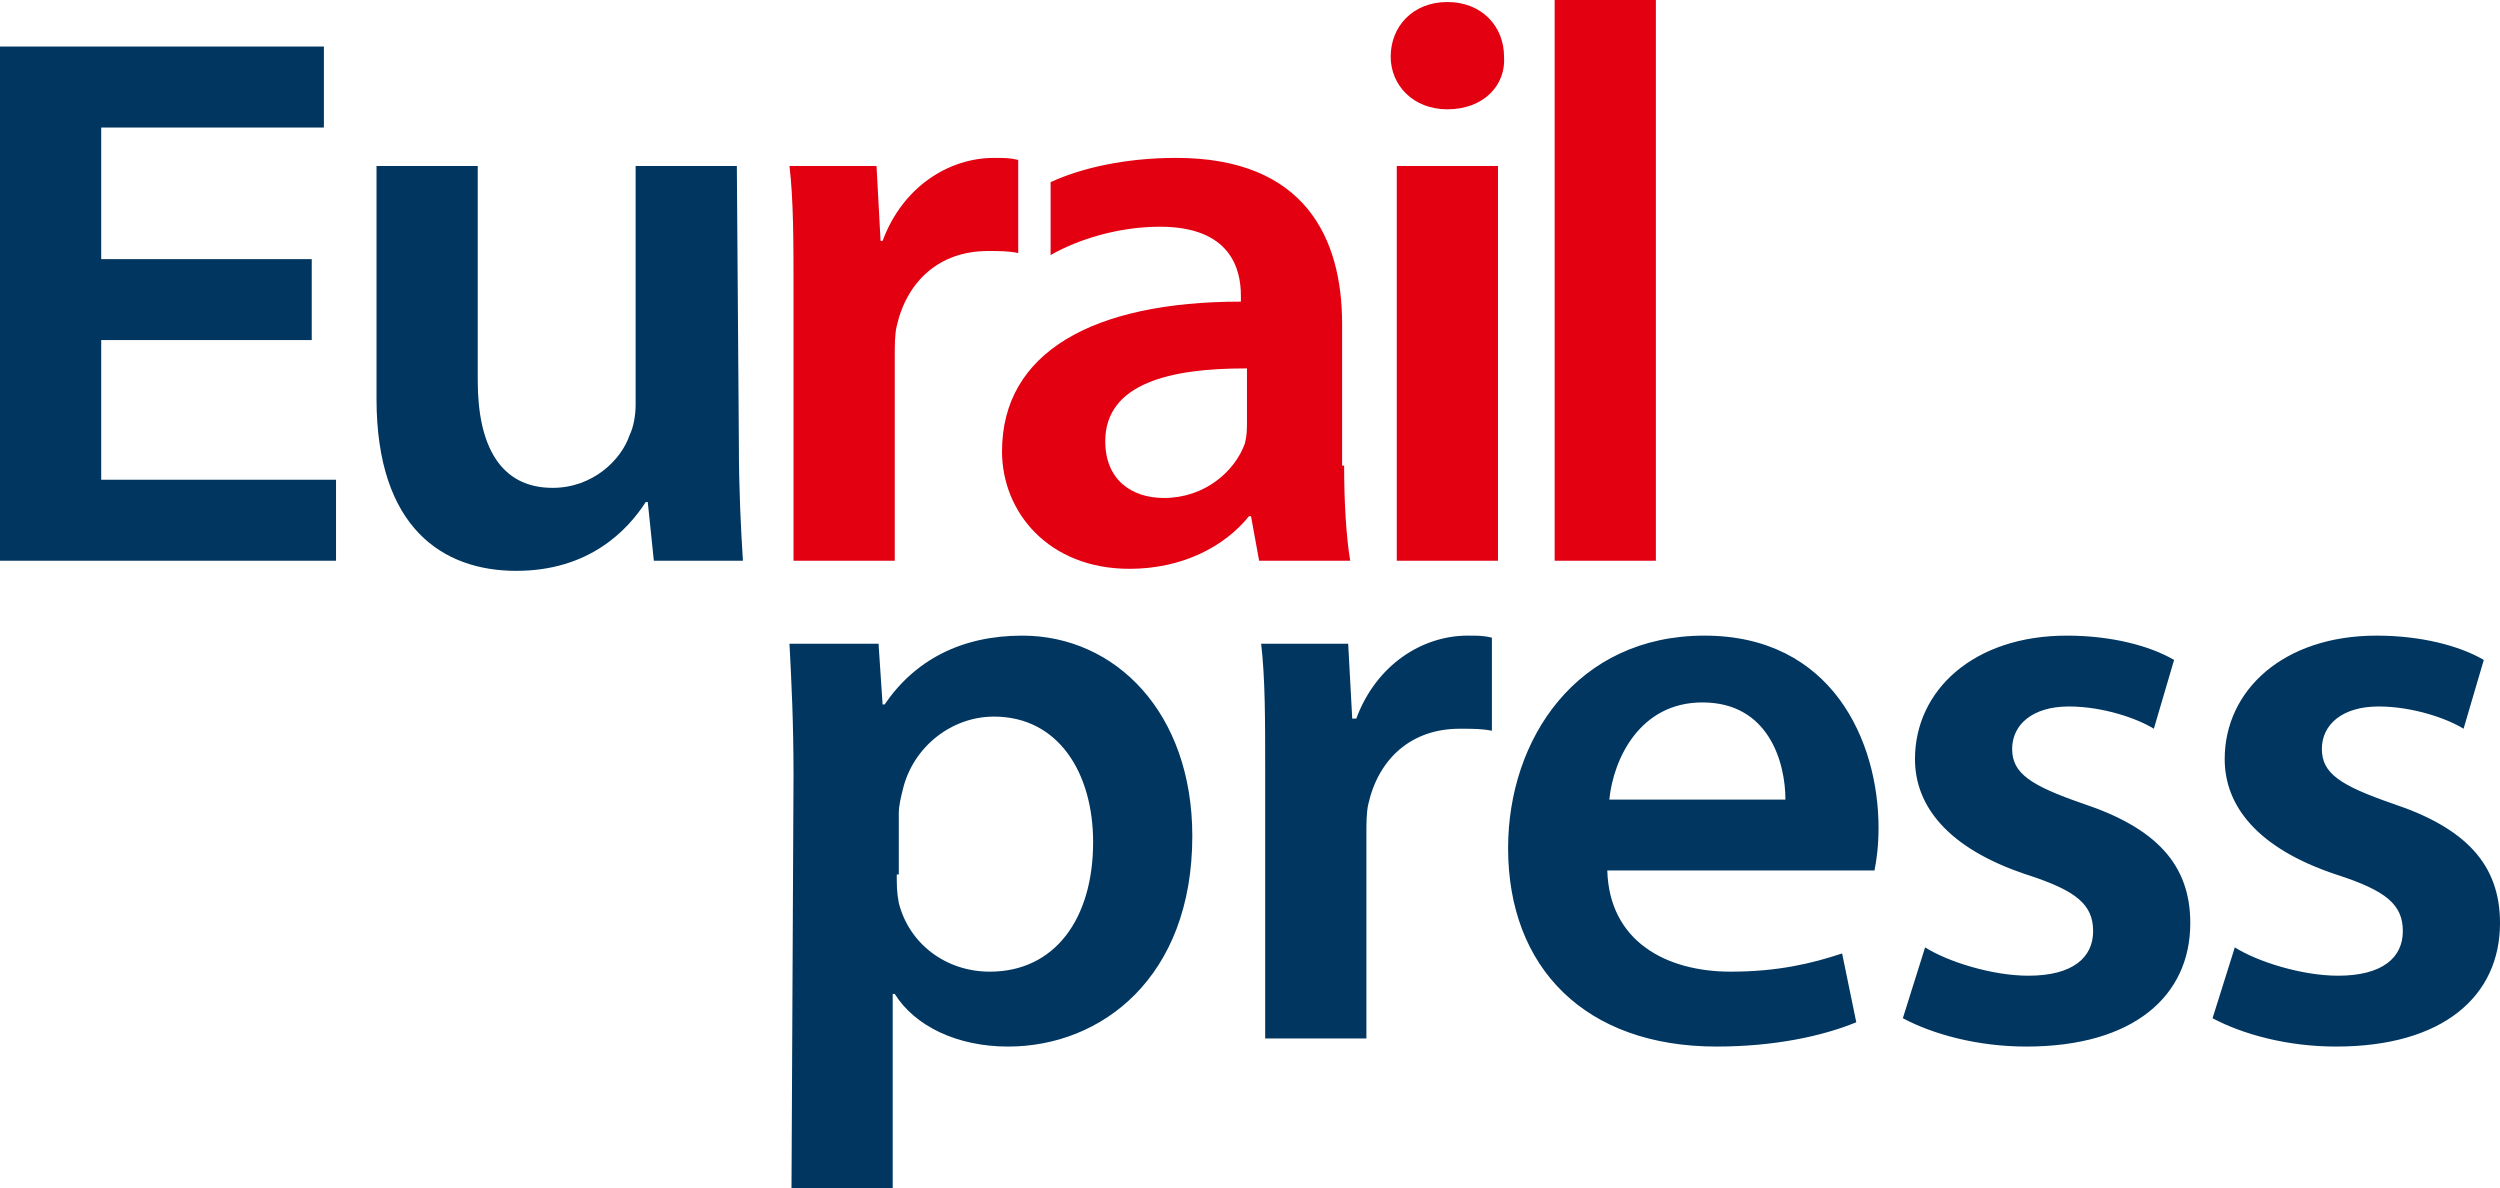
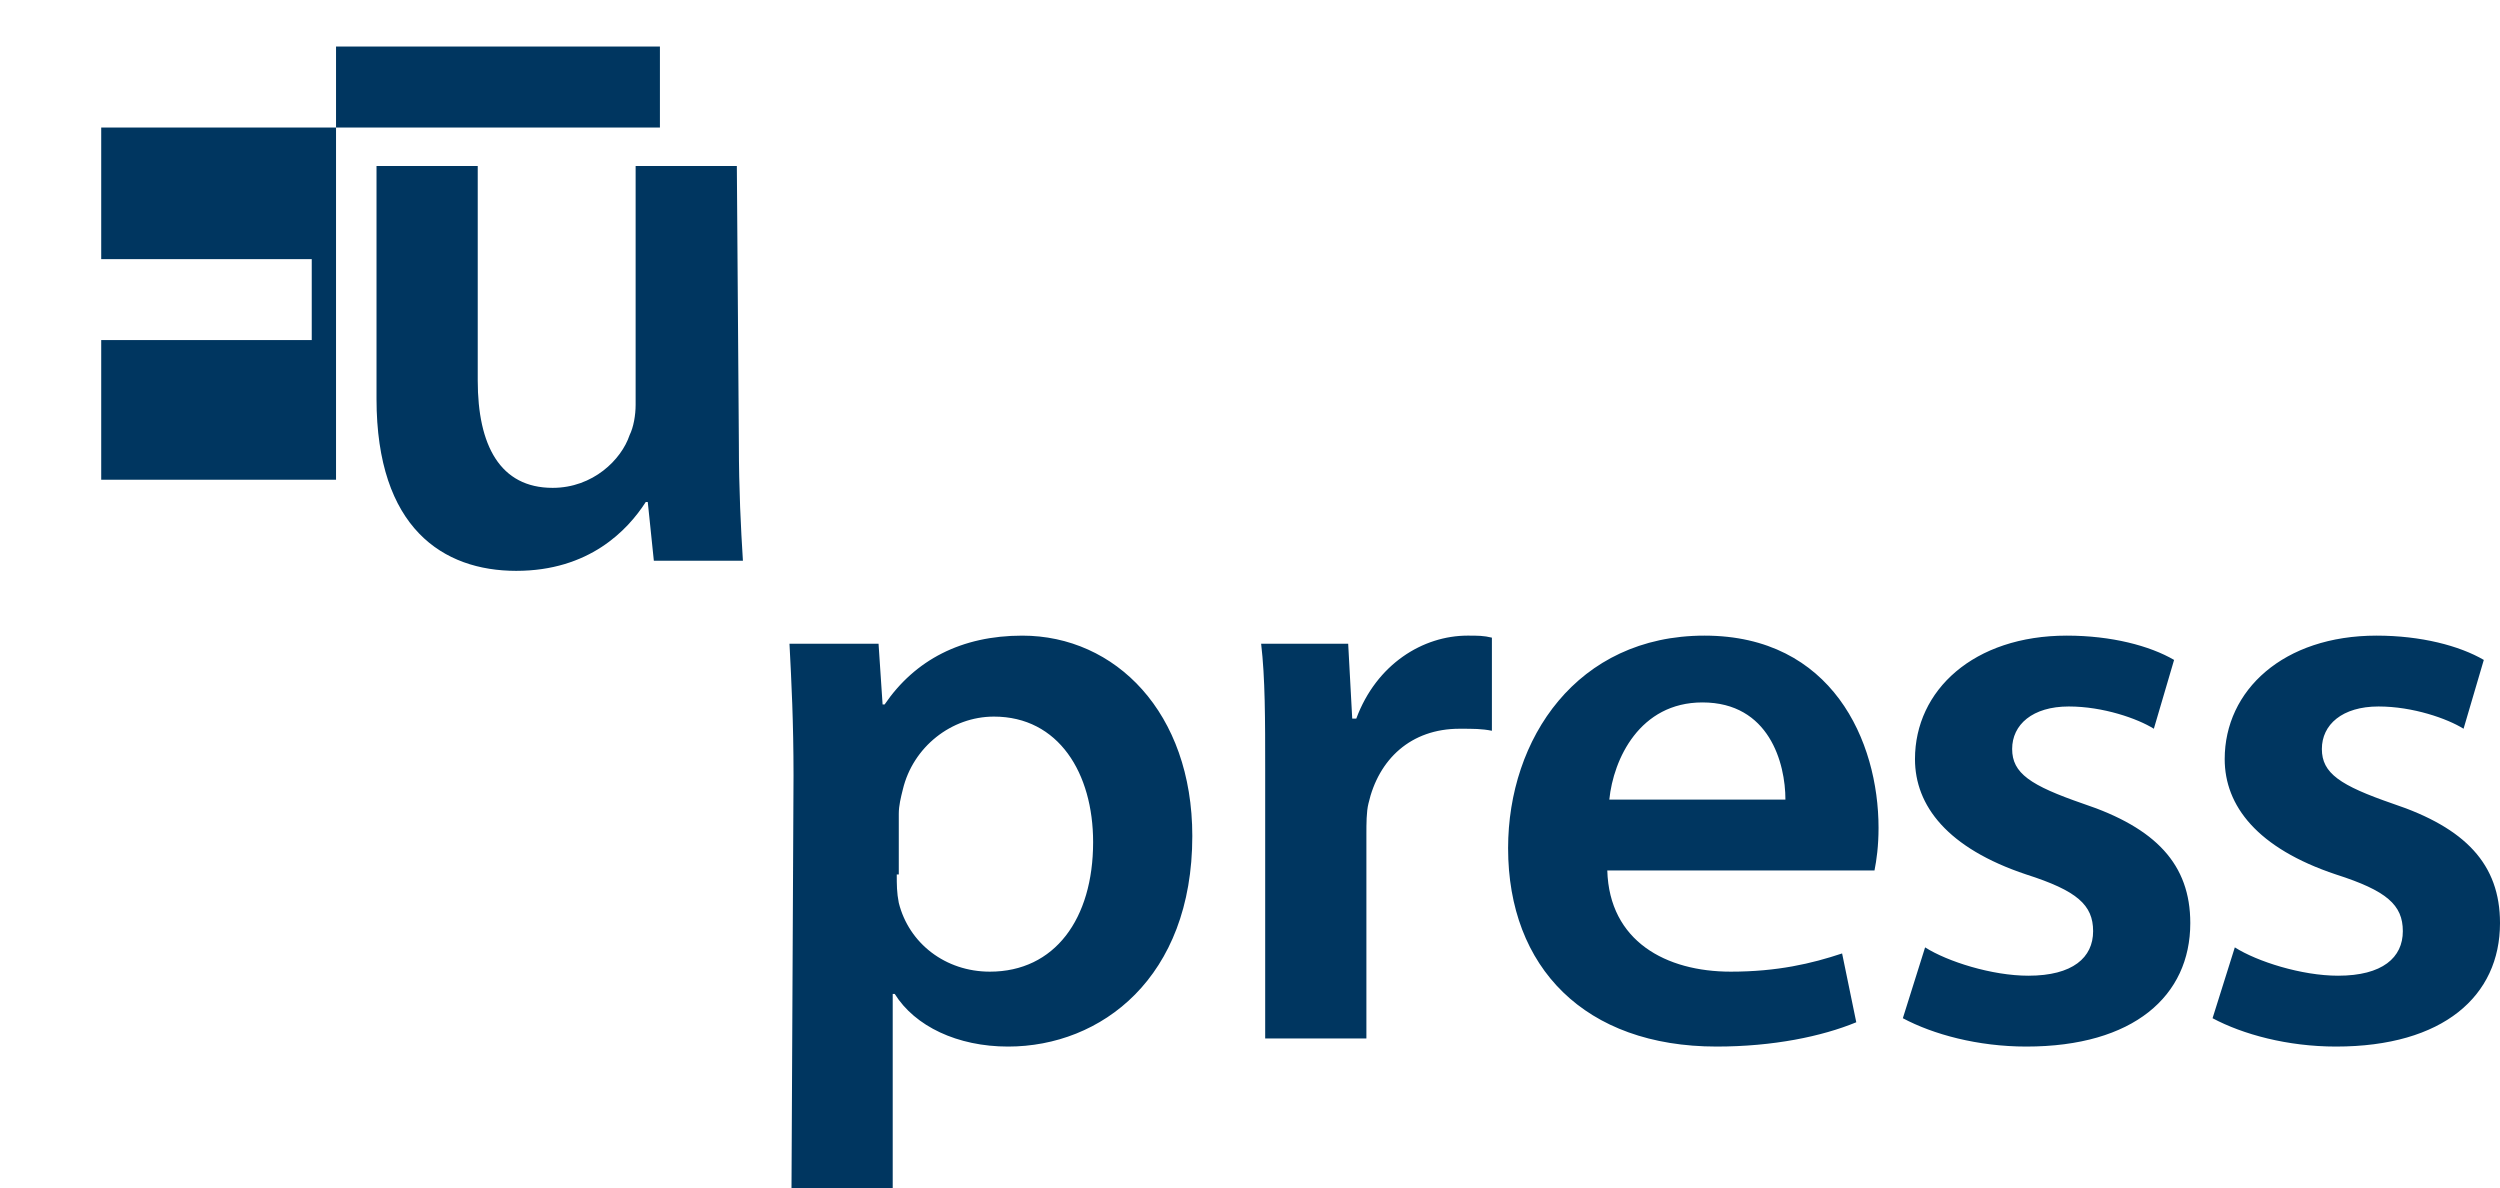
<svg xmlns="http://www.w3.org/2000/svg" id="Ebene_1" viewBox="0 0 123.5 58.7">
  <style>.st0{fill:#003660}.st1{fill:#e30010}</style>
-   <path class="st0" d="M15.4 16.8H5v6.9h11.6v4H0V2.3h16v4H5v6.5h10.4v4zM36.5 21.9c0 2.3.1 4.2.2 5.8h-4.4l-.3-2.9h-.1c-.9 1.4-2.8 3.4-6.4 3.4s-6.9-2.1-6.9-8.5V8.2h5v10.6c0 3.2 1.1 5.3 3.7 5.3 2 0 3.4-1.4 3.8-2.6.2-.4.3-1 .3-1.5V8.2h5l.1 13.7z" />
-   <path class="st1" d="M39.2 14.5c0-2.6 0-4.6-.2-6.3h4.3l.2 3.7h.1c1-2.7 3.3-4.1 5.5-4.1.5 0 .8 0 1.2.1v4.6c-.5-.1-.9-.1-1.5-.1-2.4 0-4 1.5-4.5 3.7-.1.4-.1 1-.1 1.5v10.1h-5V14.5zM66.4 23c0 1.8.1 3.5.3 4.7h-4.5l-.4-2.2h-.1c-1.2 1.5-3.3 2.6-5.9 2.6-4 0-6.3-2.8-6.3-5.8 0-4.9 4.5-7.4 11.8-7.4v-.3c0-1.3-.5-3.4-4-3.4-2 0-4 .6-5.4 1.4V9c1.5-.7 3.7-1.2 6.2-1.2 6.4 0 8.2 4 8.2 8.2v7h.1zm-4.9-4.8c-3.6 0-6.9.7-6.9 3.6 0 1.9 1.3 2.8 2.9 2.8 2 0 3.5-1.3 4-2.7.1-.4.1-.7.1-1.1v-2.6h-.1zM71.5 5.4c-1.7 0-2.8-1.2-2.8-2.6 0-1.5 1.1-2.7 2.8-2.7 1.7 0 2.8 1.2 2.8 2.7.1 1.4-1 2.6-2.8 2.6zM69 8.2h5v19.5h-5V8.2zM81.8 0h-5v27.7h5V0z" />
+   <path class="st0" d="M15.4 16.8H5v6.9h11.6v4V2.3h16v4H5v6.5h10.4v4zM36.5 21.9c0 2.3.1 4.2.2 5.8h-4.4l-.3-2.9h-.1c-.9 1.4-2.8 3.4-6.4 3.4s-6.9-2.1-6.9-8.5V8.2h5v10.6c0 3.2 1.1 5.3 3.7 5.3 2 0 3.4-1.4 3.8-2.6.2-.4.3-1 .3-1.5V8.2h5l.1 13.7z" />
  <path class="st0" d="M39.2 38.3c0-2.6-.1-4.6-.2-6.5h4.4l.2 3h.1c1.5-2.2 3.8-3.4 6.8-3.4 4.6 0 8.4 3.8 8.4 9.9 0 7-4.5 10.4-9.1 10.4-2.5 0-4.6-1-5.6-2.6h-.1v9.6h-5l.1-20.4zm5.1 4.9c0 .5 0 .9.1 1.4.5 2 2.3 3.4 4.5 3.4 3.2 0 5.1-2.6 5.1-6.4 0-3.4-1.7-6.2-4.9-6.2-2.1 0-4 1.5-4.5 3.6-.1.4-.2.8-.2 1.2v3zM62.5 38.1c0-2.6 0-4.6-.2-6.3h4.3l.2 3.7h.2c1-2.7 3.3-4.1 5.5-4.1.5 0 .8 0 1.2.1v4.6c-.5-.1-.9-.1-1.6-.1-2.4 0-4 1.5-4.5 3.7-.1.4-.1 1-.1 1.5v10.1h-5V38.1zM79.4 43c.1 3.5 2.9 5 6.1 5 2.3 0 4-.4 5.5-.9l.7 3.4c-1.7.7-4.1 1.2-6.9 1.2-6.5 0-10.3-3.9-10.3-9.8 0-5.4 3.4-10.5 9.7-10.5s8.6 5.2 8.6 9.5c0 .9-.1 1.6-.2 2.1H79.4zm8.8-3.5c0-1.8-.8-4.8-4.1-4.8-3.1 0-4.4 2.8-4.6 4.8h8.7zM95.1 46.8c1.1.7 3.3 1.4 5.1 1.4 2.2 0 3.2-.9 3.2-2.2 0-1.3-.8-2-3.3-2.8-3.9-1.3-5.5-3.4-5.5-5.7 0-3.4 2.9-6.1 7.5-6.1 2.2 0 4.1.5 5.3 1.2l-1 3.4c-.8-.5-2.5-1.1-4.2-1.1-1.8 0-2.8.9-2.8 2.1 0 1.2.9 1.8 3.5 2.7 3.6 1.2 5.3 3 5.3 5.9 0 3.6-2.8 6.1-8.1 6.1-2.4 0-4.6-.6-6.1-1.4l1.1-3.5zM110.4 46.8c1.1.7 3.3 1.4 5.1 1.4 2.2 0 3.2-.9 3.2-2.2 0-1.3-.8-2-3.3-2.8-3.9-1.3-5.5-3.4-5.5-5.7 0-3.4 2.9-6.1 7.5-6.1 2.2 0 4.1.5 5.3 1.2l-1 3.4c-.8-.5-2.5-1.1-4.2-1.1-1.8 0-2.8.9-2.8 2.1 0 1.2.9 1.8 3.5 2.7 3.6 1.2 5.3 3 5.3 5.9 0 3.6-2.8 6.1-8.1 6.1-2.4 0-4.6-.6-6.1-1.4l1.1-3.5z" />
</svg>